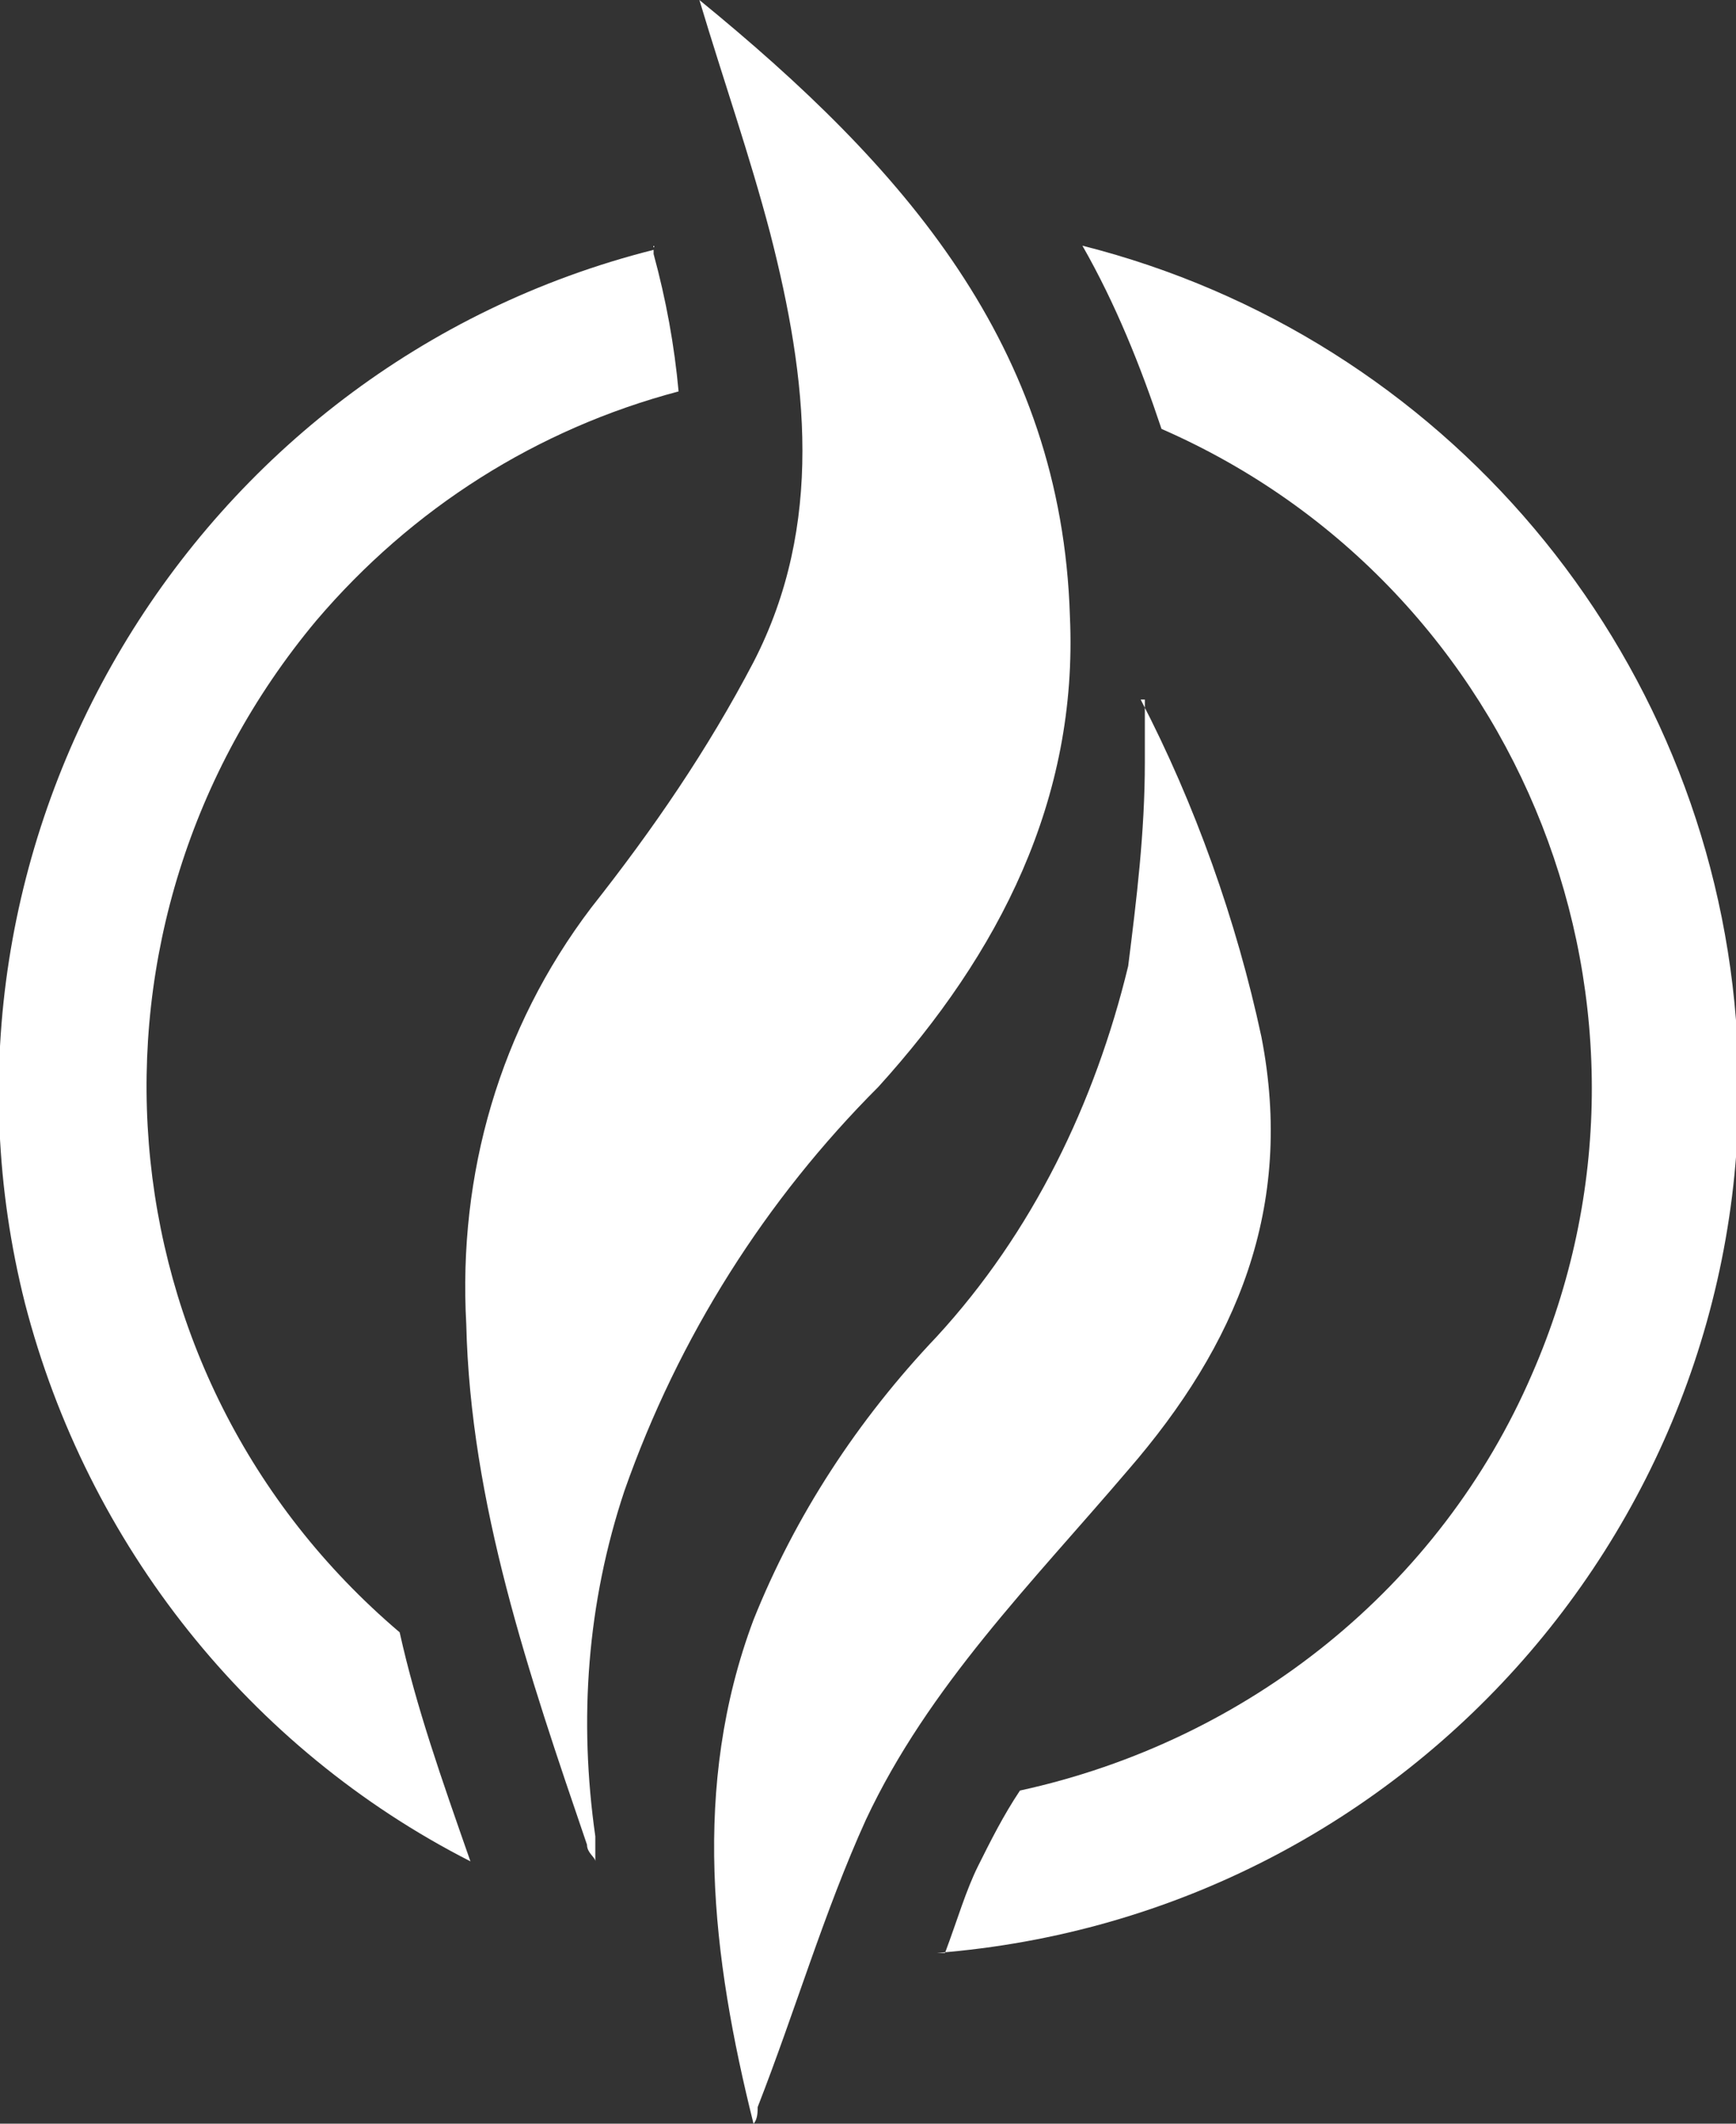
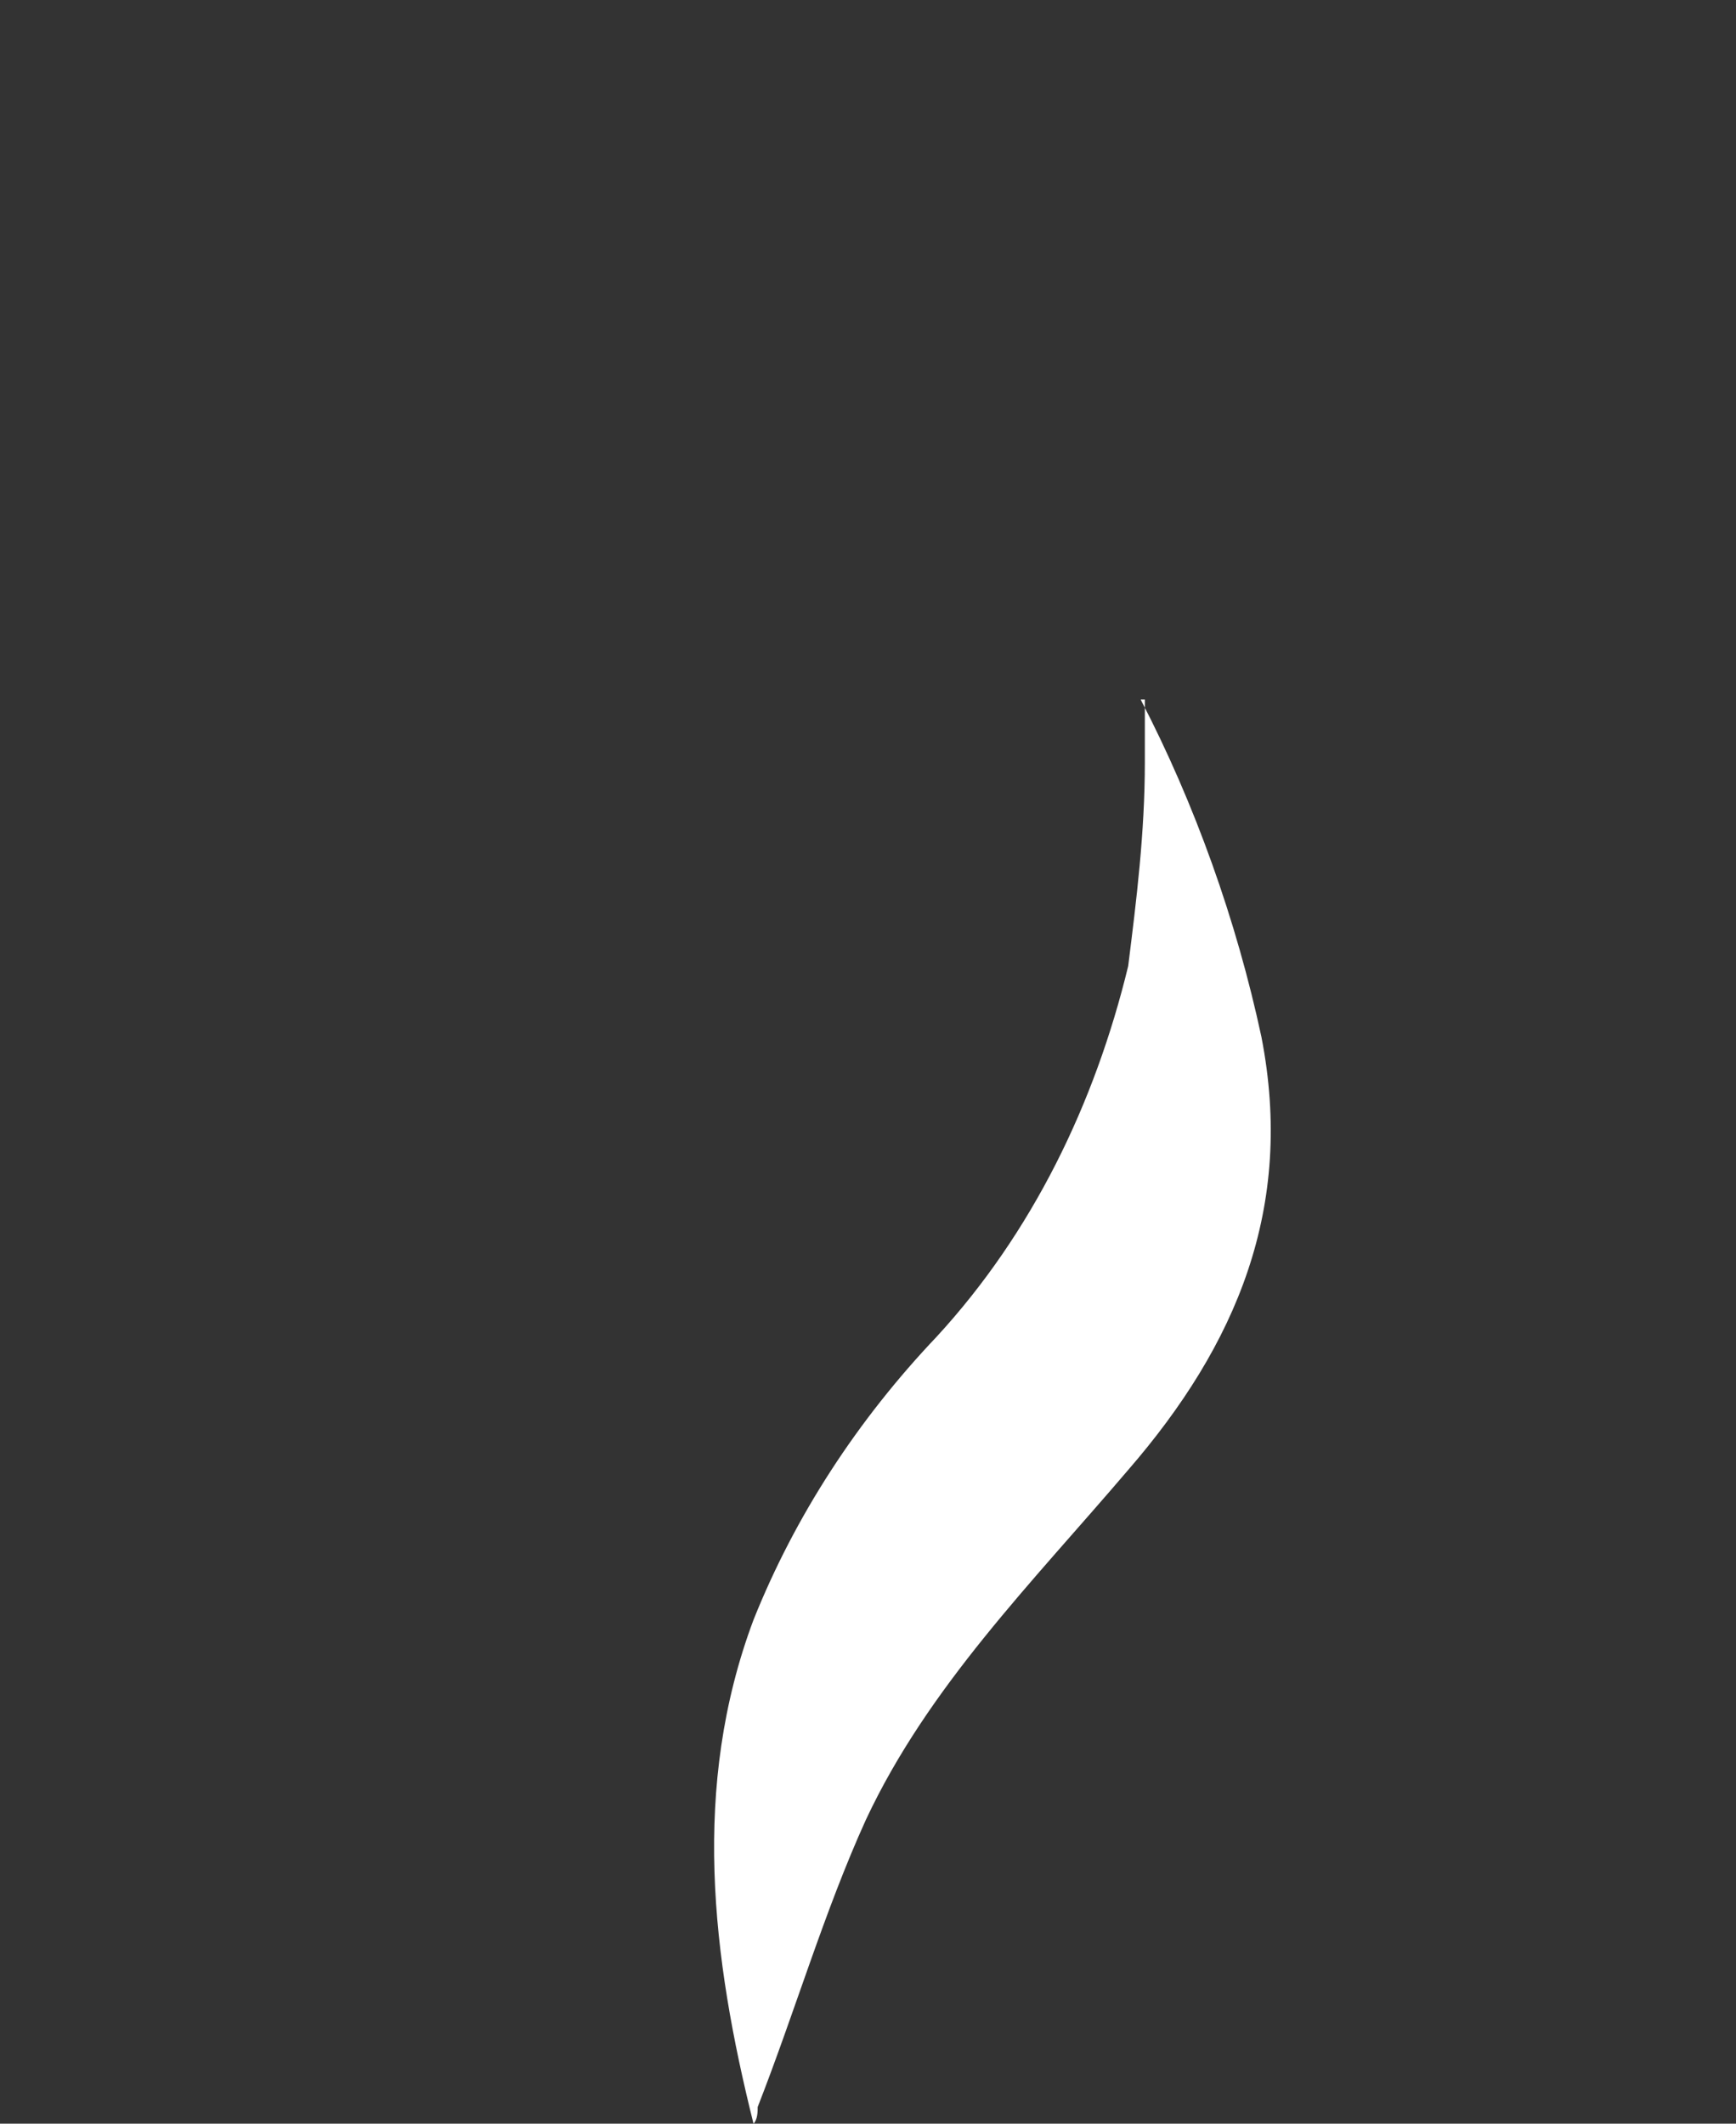
<svg xmlns="http://www.w3.org/2000/svg" id="Ebene_1" version="1.1" viewBox="0 0 41.7 51">
  <rect x="0" y="0" width="41.7" height="51" fill="#333333" stroke="none" />
  <defs>
    <style>
      .st0 {
        fill: #fff;
      }
    </style>
  </defs>
  <g id="Ebene_2">
    <g id="Ebene_1-2">
-       <path class="st0" d="M16.8,0c4.9,4,8.7,8.3,8.9,14.8.2,4.4-1.7,8.1-4.6,11.3-2.7,2.7-4.8,6-6.1,9.7-.9,2.7-1.1,5.5-.7,8.3,0,.2,0,.4,0,.6,0-.1-.2-.2-.2-.4-1.4-4.1-2.8-8.2-2.9-12.5-.2-3.6.8-7.1,3-10,1.5-1.9,2.8-3.8,3.9-5.9,1.7-3.3,1.3-6.8.4-10.3C18,3.7,17.4,2,16.8,0Z" />
-       <path class="st0" d="M15.7,6C4.6,8.8-2.2,20.2.6,31.3c1.5,5.8,5.4,10.7,10.7,13.4-.7-2-1.3-3.7-1.7-5.5-7.3-6.2-8.1-17-2-24.3,2.3-2.7,5.3-4.6,8.7-5.5-.1-1.1-.3-2.2-.6-3.3v-.2Z" />
-       <path class="st0" d="M22.5,46.9c11.5-.9,20.1-10.9,19.2-22.4-.7-8.9-7-16.4-15.7-18.6.8,1.4,1.4,2.9,1.9,4.4,8.7,3.8,12.7,14,8.9,22.7-2.2,5.1-6.8,8.8-12.3,10-.4.6-.7,1.2-1,1.8-.3.6-.5,1.3-.8,2.1Z" />
      <path class="st0" d="M27.4,16.8c1.3,2.5,2.3,5.3,2.9,8.1.8,4.1-.6,7.4-3.2,10.4-2.3,2.7-4.8,5.2-6.3,8.4-1,2.2-1.7,4.6-2.6,6.9,0,.1,0,.3-.1.4-1-4-1.5-8.1,0-12.1,1-2.5,2.5-4.8,4.4-6.8,2.3-2.5,3.8-5.6,4.6-8.9.2-1.6.4-3.2.4-4.9v-1.5" />
    </g>
  </g>
</svg>